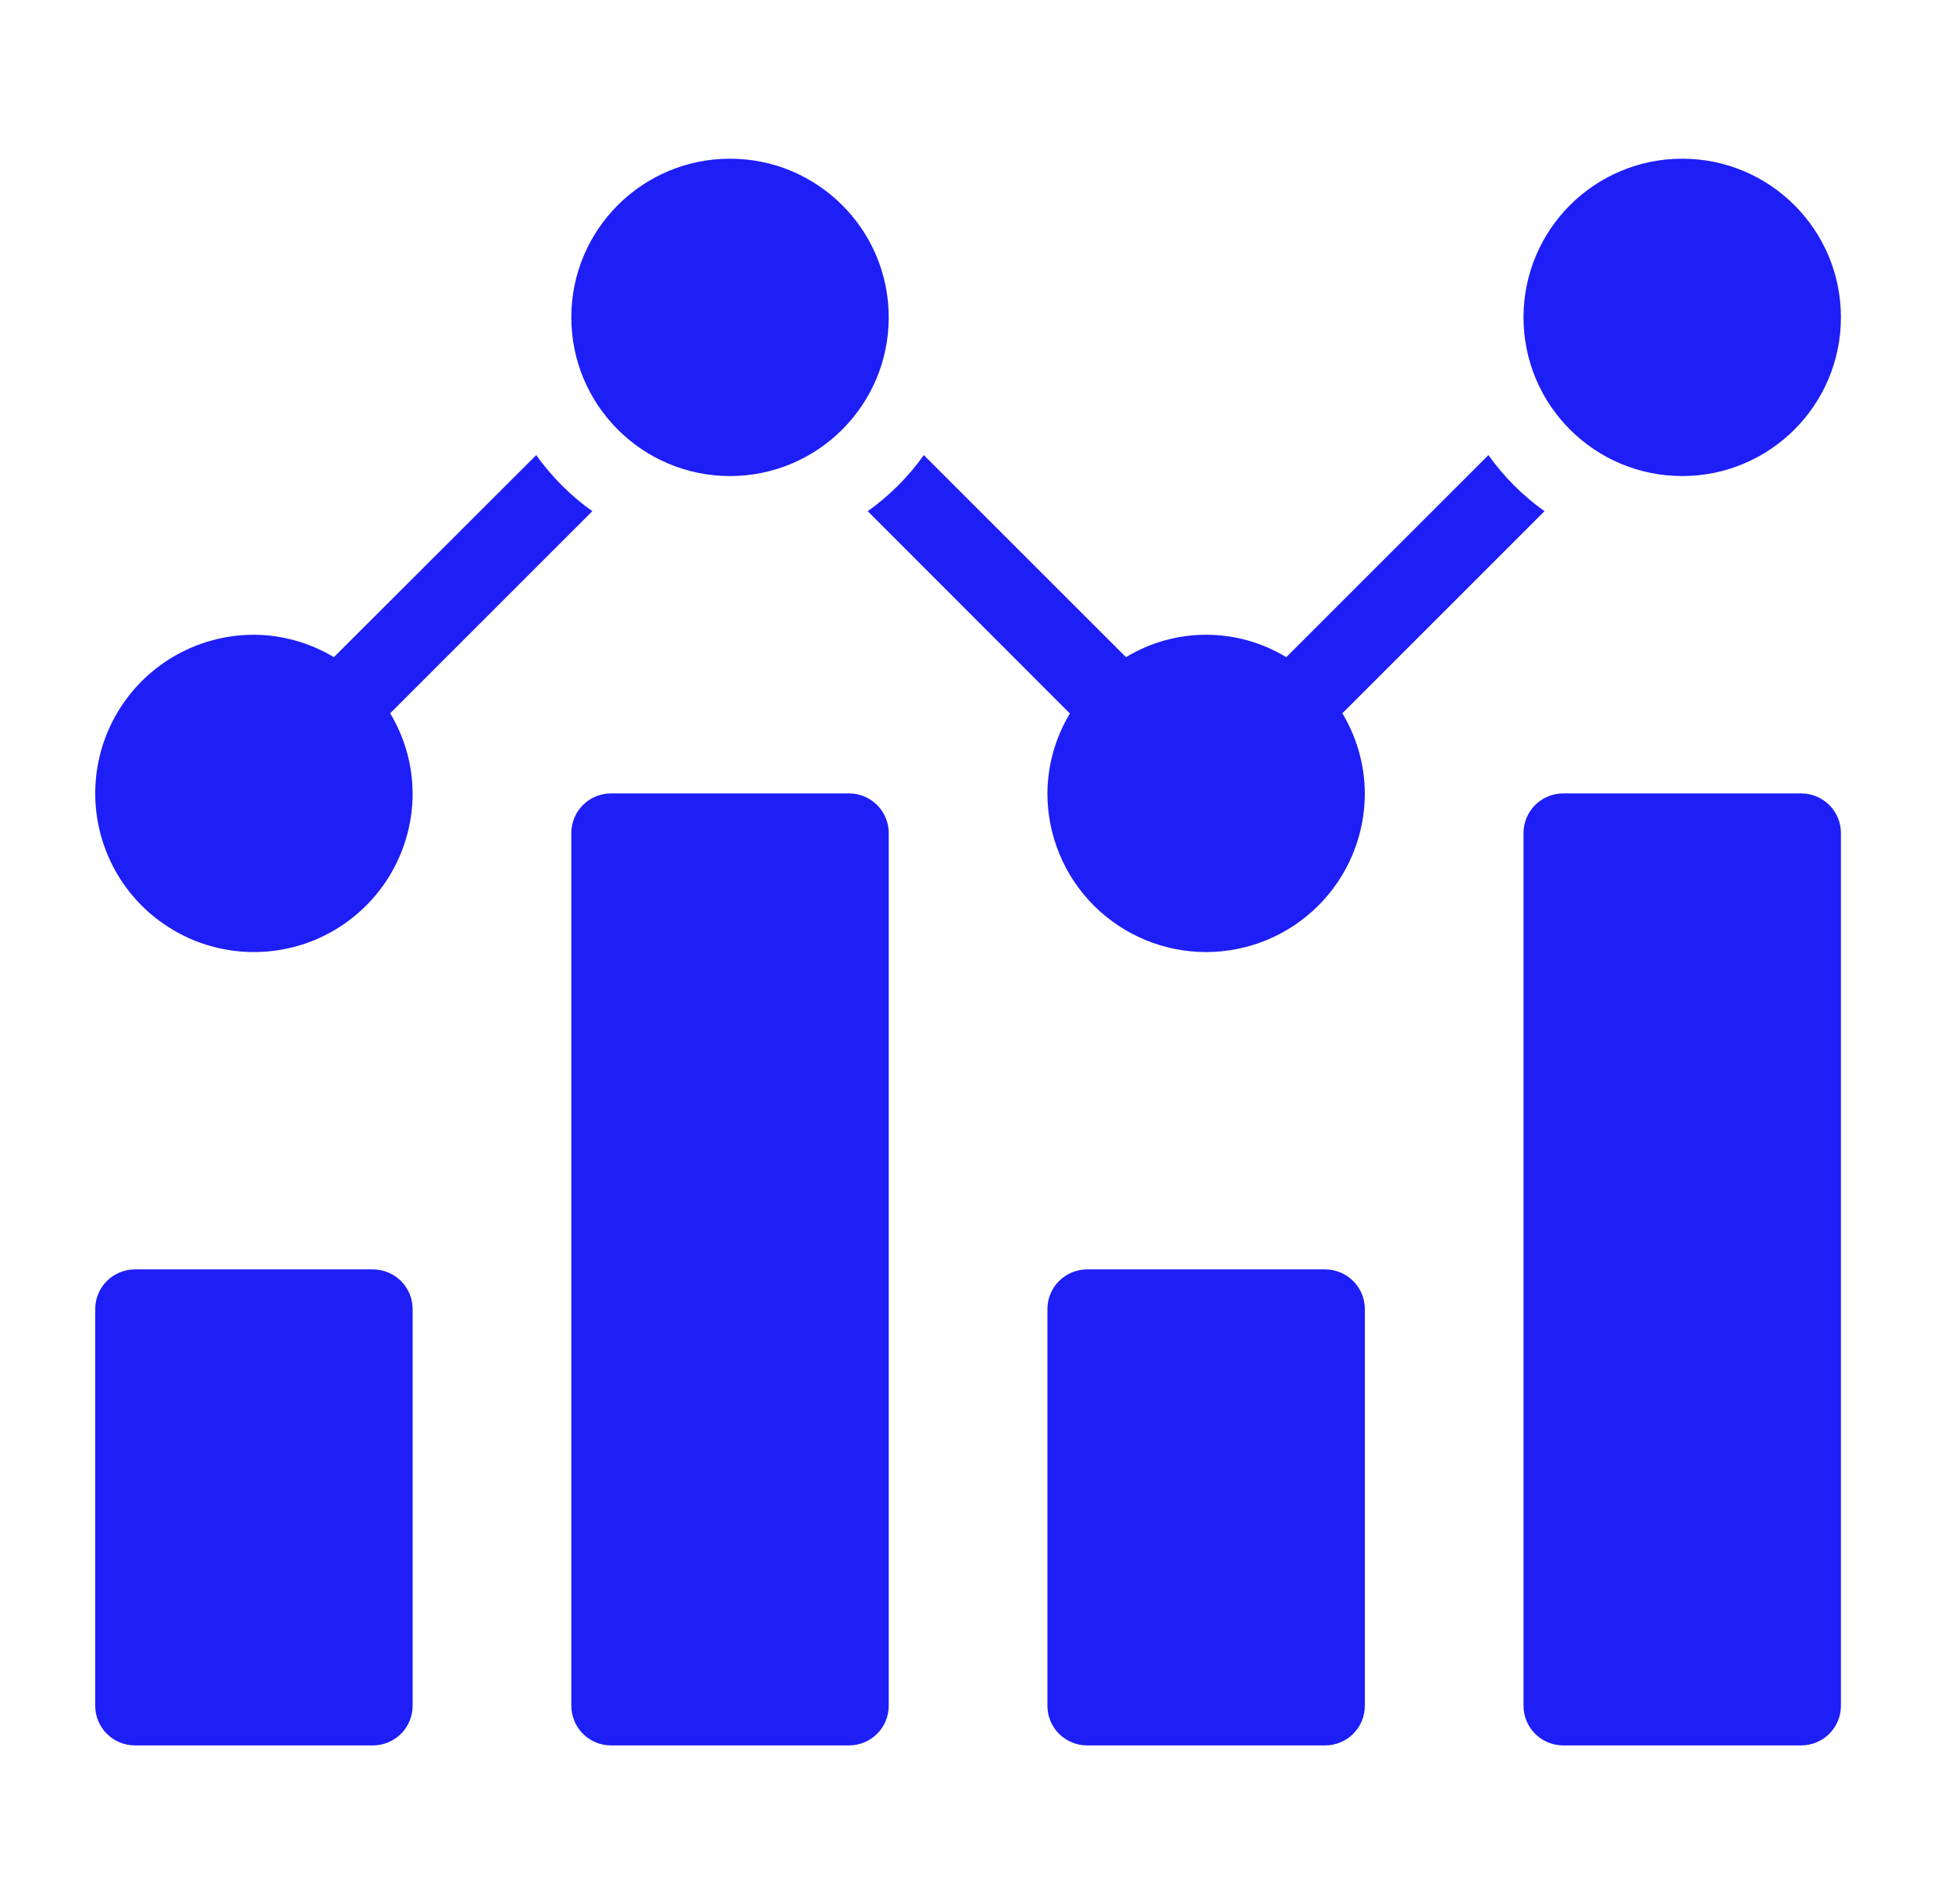
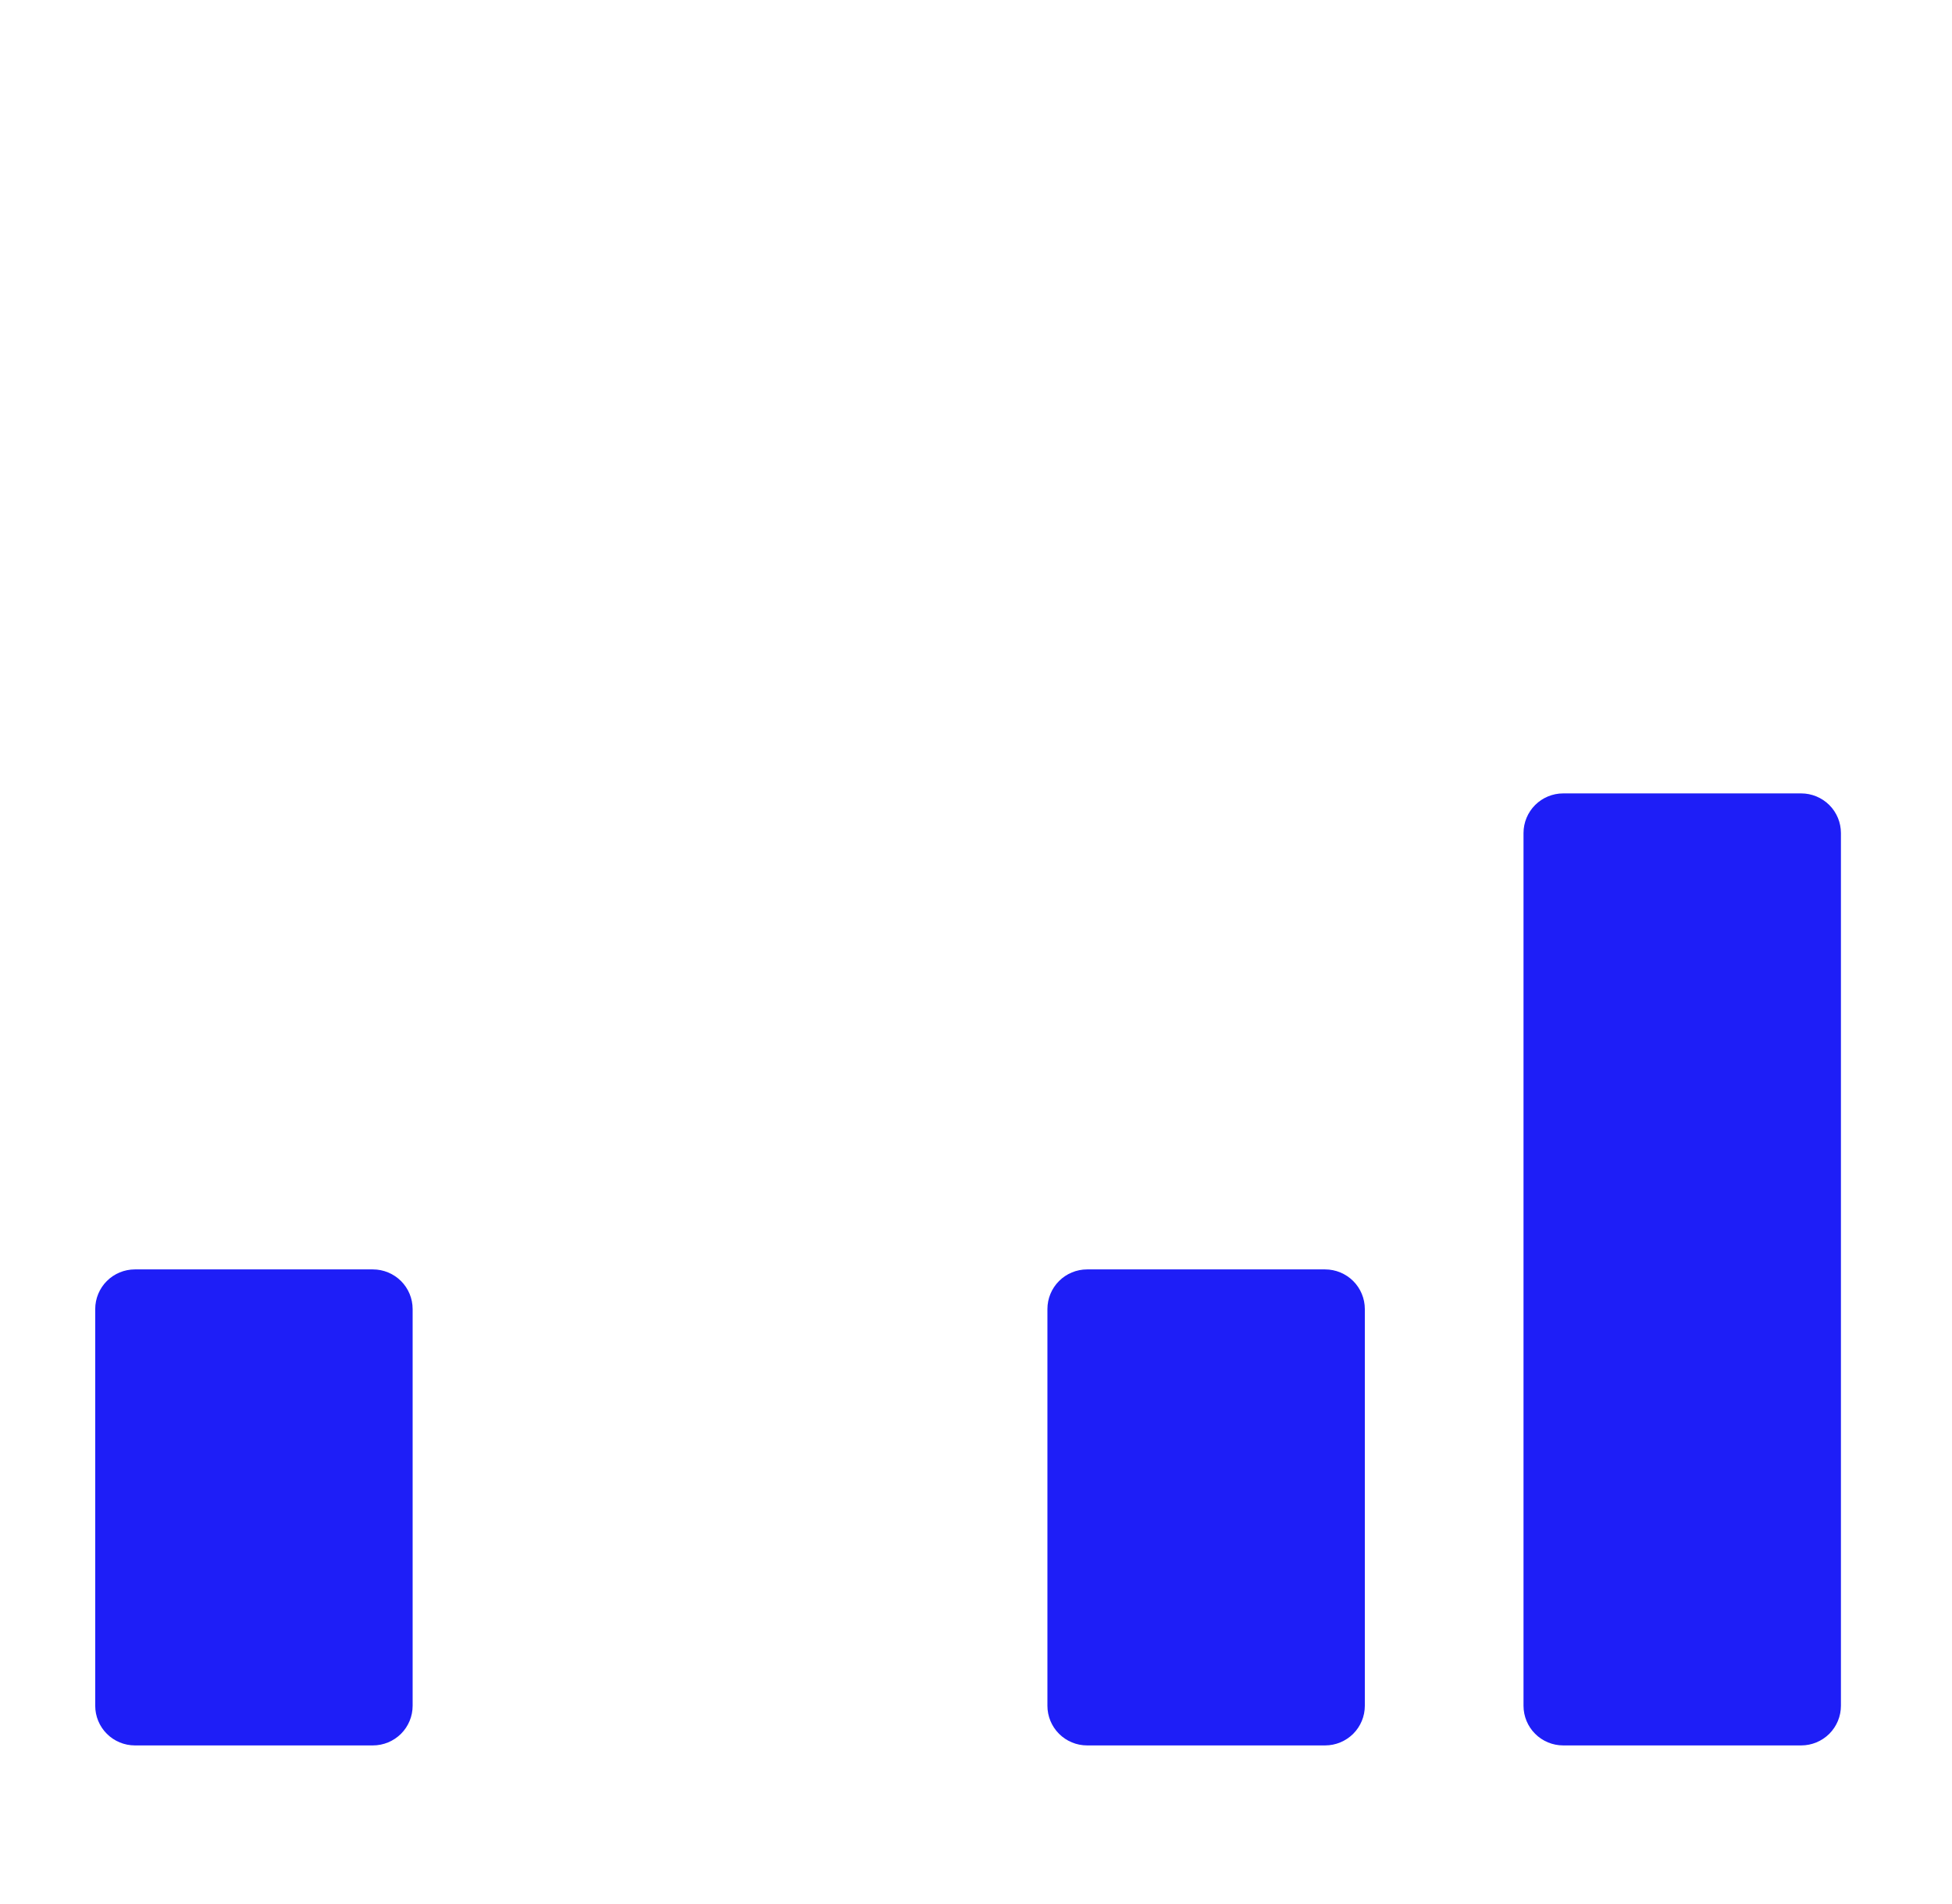
<svg xmlns="http://www.w3.org/2000/svg" width="41" height="40" viewBox="0 0 41 40" fill="none">
  <path d="M27.833 36.668H22.833C22.612 36.668 22.4 36.58 22.244 36.424C22.088 36.268 22 36.056 22 35.835V27.501C22 27.28 22.088 27.068 22.244 26.912C22.4 26.756 22.612 26.668 22.833 26.668H27.833C28.054 26.668 28.266 26.756 28.423 26.912C28.579 27.068 28.667 27.28 28.667 27.501V35.835C28.667 36.056 28.579 36.268 28.423 36.424C28.266 36.58 28.054 36.668 27.833 36.668Z" fill="#1E1EF7" />
-   <path d="M12.441 10.739C11.985 10.415 11.587 10.016 11.263 9.561L7.013 13.806C6.505 13.501 5.925 13.338 5.333 13.335C4.674 13.335 4.03 13.53 3.481 13.896C2.933 14.263 2.506 14.783 2.254 15.392C2.002 16.002 1.935 16.672 2.064 17.318C2.193 17.965 2.51 18.559 2.976 19.025C3.443 19.491 4.036 19.809 4.683 19.937C5.33 20.066 6 20 6.609 19.748C7.218 19.495 7.739 19.068 8.105 18.52C8.471 17.972 8.667 17.327 8.667 16.668C8.664 16.075 8.501 15.493 8.195 14.985L12.441 10.739Z" fill="#1E1EF7" />
-   <path d="M15.333 10.001C17.174 10.001 18.667 8.508 18.667 6.667C18.667 4.826 17.174 3.334 15.333 3.334C13.492 3.334 12 4.826 12 6.667C12 8.508 13.492 10.001 15.333 10.001Z" fill="#1E1EF7" />
-   <path d="M35.333 10.001C37.174 10.001 38.667 8.508 38.667 6.667C38.667 4.826 37.174 3.334 35.333 3.334C33.492 3.334 32 4.826 32 6.667C32 8.508 33.492 10.001 35.333 10.001Z" fill="#1E1EF7" />
-   <path d="M32.441 10.739C31.985 10.415 31.587 10.016 31.263 9.561L27.017 13.806C26.509 13.498 25.927 13.335 25.333 13.335C24.74 13.335 24.157 13.498 23.65 13.806L19.404 9.561C19.08 10.016 18.682 10.415 18.226 10.739L22.472 14.989C22.167 15.496 22.004 16.076 22 16.668C22 17.552 22.351 18.4 22.976 19.025C23.602 19.65 24.449 20.001 25.333 20.001C26.217 20.001 27.065 19.65 27.69 19.025C28.316 18.4 28.667 17.552 28.667 16.668C28.664 16.075 28.501 15.493 28.195 14.985L32.441 10.739Z" fill="#1E1EF7" />
  <path d="M7.833 36.668H2.833C2.612 36.668 2.4 36.58 2.244 36.424C2.088 36.268 2 36.056 2 35.835V27.501C2 27.28 2.088 27.068 2.244 26.912C2.4 26.756 2.612 26.668 2.833 26.668H7.833C8.054 26.668 8.266 26.756 8.423 26.912C8.579 27.068 8.667 27.28 8.667 27.501V35.835C8.667 36.056 8.579 36.268 8.423 36.424C8.266 36.58 8.054 36.668 7.833 36.668Z" fill="#1E1EF7" />
-   <path d="M17.833 36.668H12.833C12.612 36.668 12.4 36.58 12.244 36.424C12.088 36.268 12 36.056 12 35.835V17.501C12 17.28 12.088 17.068 12.244 16.912C12.4 16.756 12.612 16.668 12.833 16.668H17.833C18.054 16.668 18.266 16.756 18.423 16.912C18.579 17.068 18.667 17.28 18.667 17.501V35.835C18.667 36.056 18.579 36.268 18.423 36.424C18.266 36.58 18.054 36.668 17.833 36.668Z" fill="#1E1EF7" />
  <path d="M37.833 36.668H32.833C32.612 36.668 32.4 36.58 32.244 36.424C32.088 36.268 32 36.056 32 35.835V17.501C32 17.28 32.088 17.068 32.244 16.912C32.4 16.756 32.612 16.668 32.833 16.668H37.833C38.054 16.668 38.266 16.756 38.423 16.912C38.579 17.068 38.667 17.28 38.667 17.501V35.835C38.667 36.056 38.579 36.268 38.423 36.424C38.266 36.58 38.054 36.668 37.833 36.668Z" fill="#1E1EF7" />
</svg>